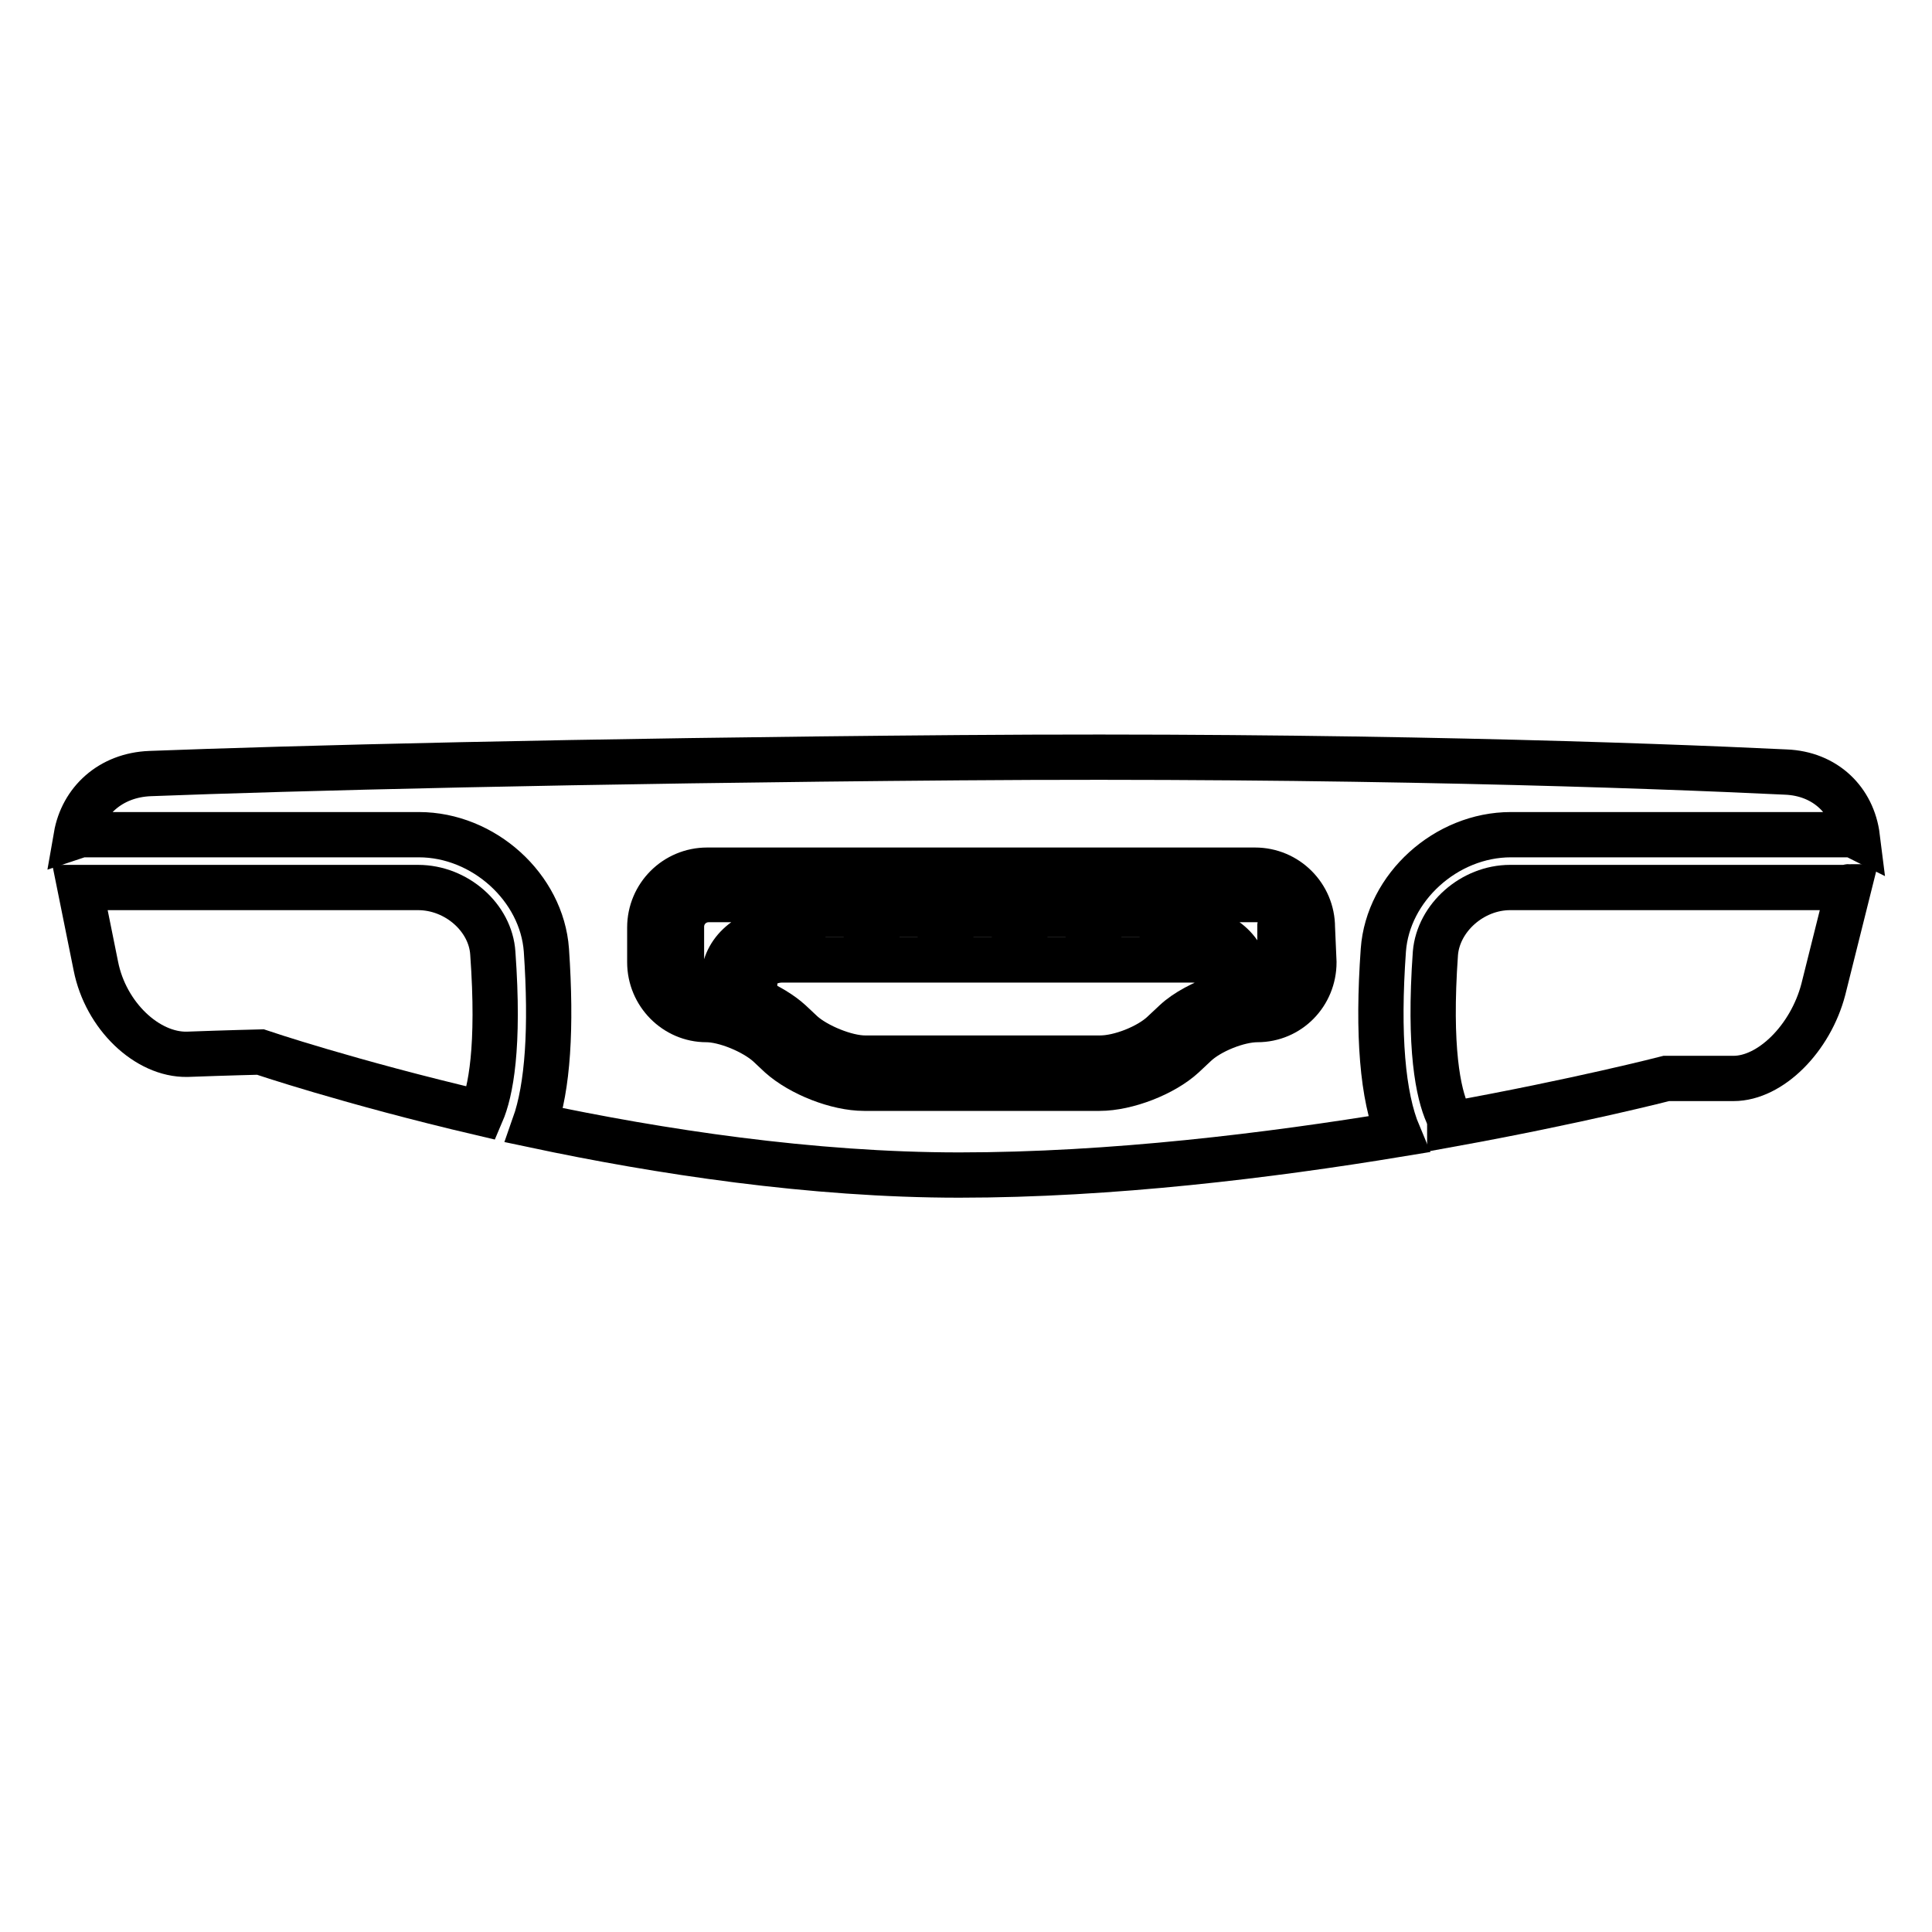
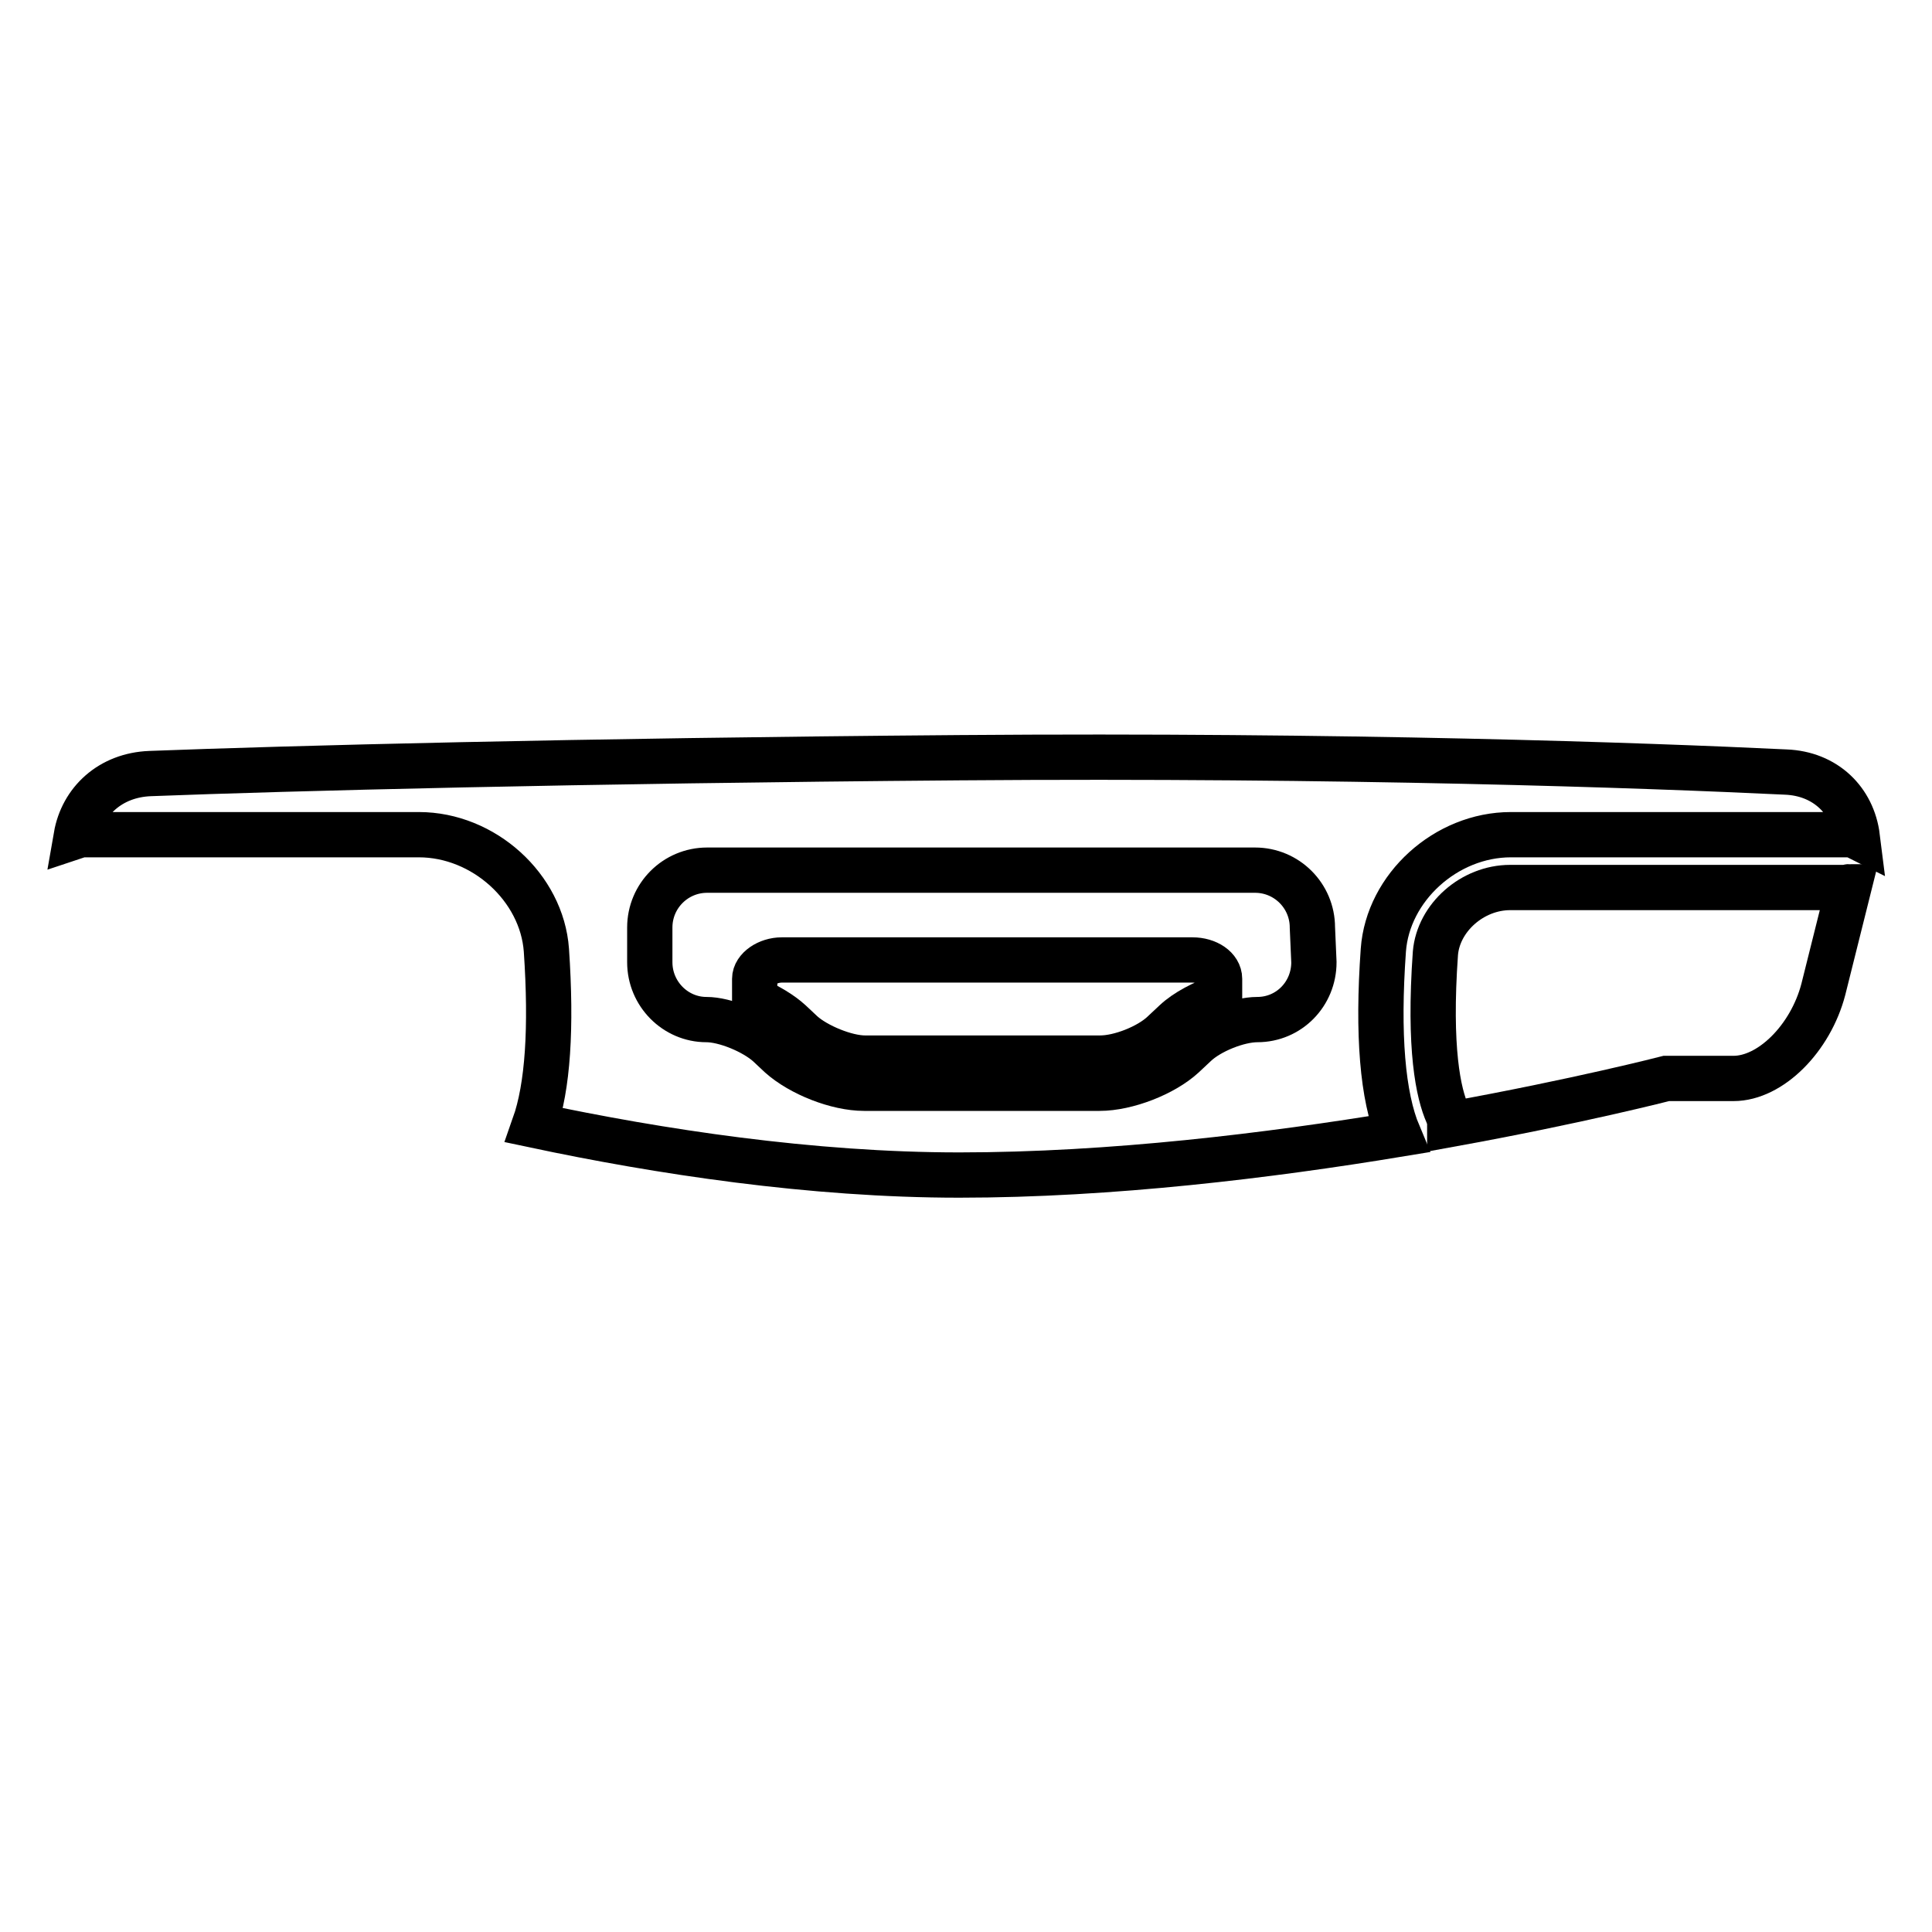
<svg xmlns="http://www.w3.org/2000/svg" version="1.1" x="0px" y="0px" viewBox="0 0 256 256" enable-background="new 0 0 256 256" xml:space="preserve">
  <g>
    <g>
      <g>
-         <path stroke-width="6" fill-opacity="0" stroke="#000000" d="M166.5,119.2H93.9c-2,0-3.6,1.6-3.6,3.6v4.6c0,2,1.5,3.6,3.4,3.6c0.7,0,1.4,0.1,2.2,0.3v-1.6c0-3.6,3.4-6.6,7.6-6.6h3.1c0.4-1.1,1.4-1.9,2.7-1.9h2.6c1.3,0,2.4,0.8,2.7,1.9h1.8c0.4-1.1,1.4-1.9,2.7-1.9h2.6c1.3,0,2.4,0.8,2.7,1.9h1.8c0.4-1.1,1.4-1.9,2.7-1.9h2.6c1.3,0,2.3,0.8,2.7,1.9h1.8c0.4-1.1,1.4-1.9,2.7-1.9h2.6c1.3,0,2.4,0.8,2.7,1.9h1.8c0.4-1.1,1.4-1.9,2.7-1.9h2.6c1.3,0,2.4,0.8,2.7,1.9h3.8c4.2,0,7.6,2.9,7.6,6.6v1.4c0.3,0,0.7-0.1,1-0.1c1.9,0,3.4-1.6,3.4-3.6v-4.6C170.1,120.8,168.5,119.2,166.5,119.2z" />
-         <path stroke-width="6" fill-opacity="0" stroke="#000000" d="M34.5,139.4c0,0,11.8,4,29.3,8.1c1.2-2.8,2.4-8.7,1.5-21.2c-0.3-4.7-4.8-8.7-9.9-8.7H10.8c-0.1,0-0.1,0-0.2,0l2.1,10.4c1.3,6.6,6.8,11.8,12.1,11.7C30.2,139.5,34.5,139.4,34.5,139.4z" />
        <path stroke-width="6" fill-opacity="0" stroke="#000000" d="M158,127.2h-54.4c-1.9,0-3.6,1.2-3.6,2.5v2.8c1.8,0.8,3.5,1.8,4.7,2.9l1.6,1.5c1.9,1.7,5.8,3.3,8.3,3.3h31.2c2.6,0,6.4-1.5,8.3-3.3l1.6-1.5c1.5-1.4,3.7-2.5,5.9-3.3v-2.4C161.6,128.3,160,127.2,158,127.2z" />
        <path stroke-width="6" fill-opacity="0" stroke="#000000" d="M200.1,117.6c-5,0-9.5,4-9.9,8.7c-0.9,12.7,0.4,18.6,1.6,21.3c0.2,0.5,0.3,0.9,0.3,1.4c17.1-3.1,28.7-6.1,28.7-6.1h8.9c4.9,0,10.2-5.3,11.9-11.8l3.4-13.6c-0.1,0-0.2,0.1-0.3,0.1L200.1,117.6L200.1,117.6z" />
        <path stroke-width="6" fill-opacity="0" stroke="#000000" d="M236.6,102.3c-18.8-0.9-58.2-2.3-109.5-1.9c-50.9,0.4-88.9,1.4-107.2,2.1c-5.3,0.2-9,3.7-9.8,8.3c0.3-0.1,0.6-0.2,0.8-0.2h44.6c8.6,0,16.3,7,16.9,15.3c0.7,10.3,0.2,18.1-1.6,23.2c16.5,3.5,36.7,6.6,56.3,6.6c20.2,0,41.2-2.6,58.2-5.4c-2.1-5-2.8-13.2-2-24.4c0.6-8.3,8.3-15.3,16.9-15.3h44.6c0.5,0,0.9,0.1,1.3,0.3C245.5,106.1,241.9,102.5,236.6,102.3z M174.1,127.5c0,4.2-3.3,7.6-7.5,7.6c-2.5,0-6.3,1.5-8.2,3.3l-1.6,1.5c-2.6,2.4-7.5,4.3-11.1,4.3h-31.2c-3.6,0-8.4-1.9-11.1-4.3l-1.6-1.5c-1.9-1.7-5.7-3.3-8.2-3.3c-4.1,0-7.5-3.4-7.5-7.6v-4.6c0-4.2,3.4-7.6,7.6-7.6h72.6c4.2,0,7.6,3.4,7.6,7.6L174.1,127.5L174.1,127.5z" />
      </g>
      <g />
      <g />
      <g />
      <g />
      <g />
      <g />
      <g />
      <g />
      <g />
      <g />
      <g />
      <g />
      <g />
      <g />
      <g />
    </g>
  </g>
</svg>